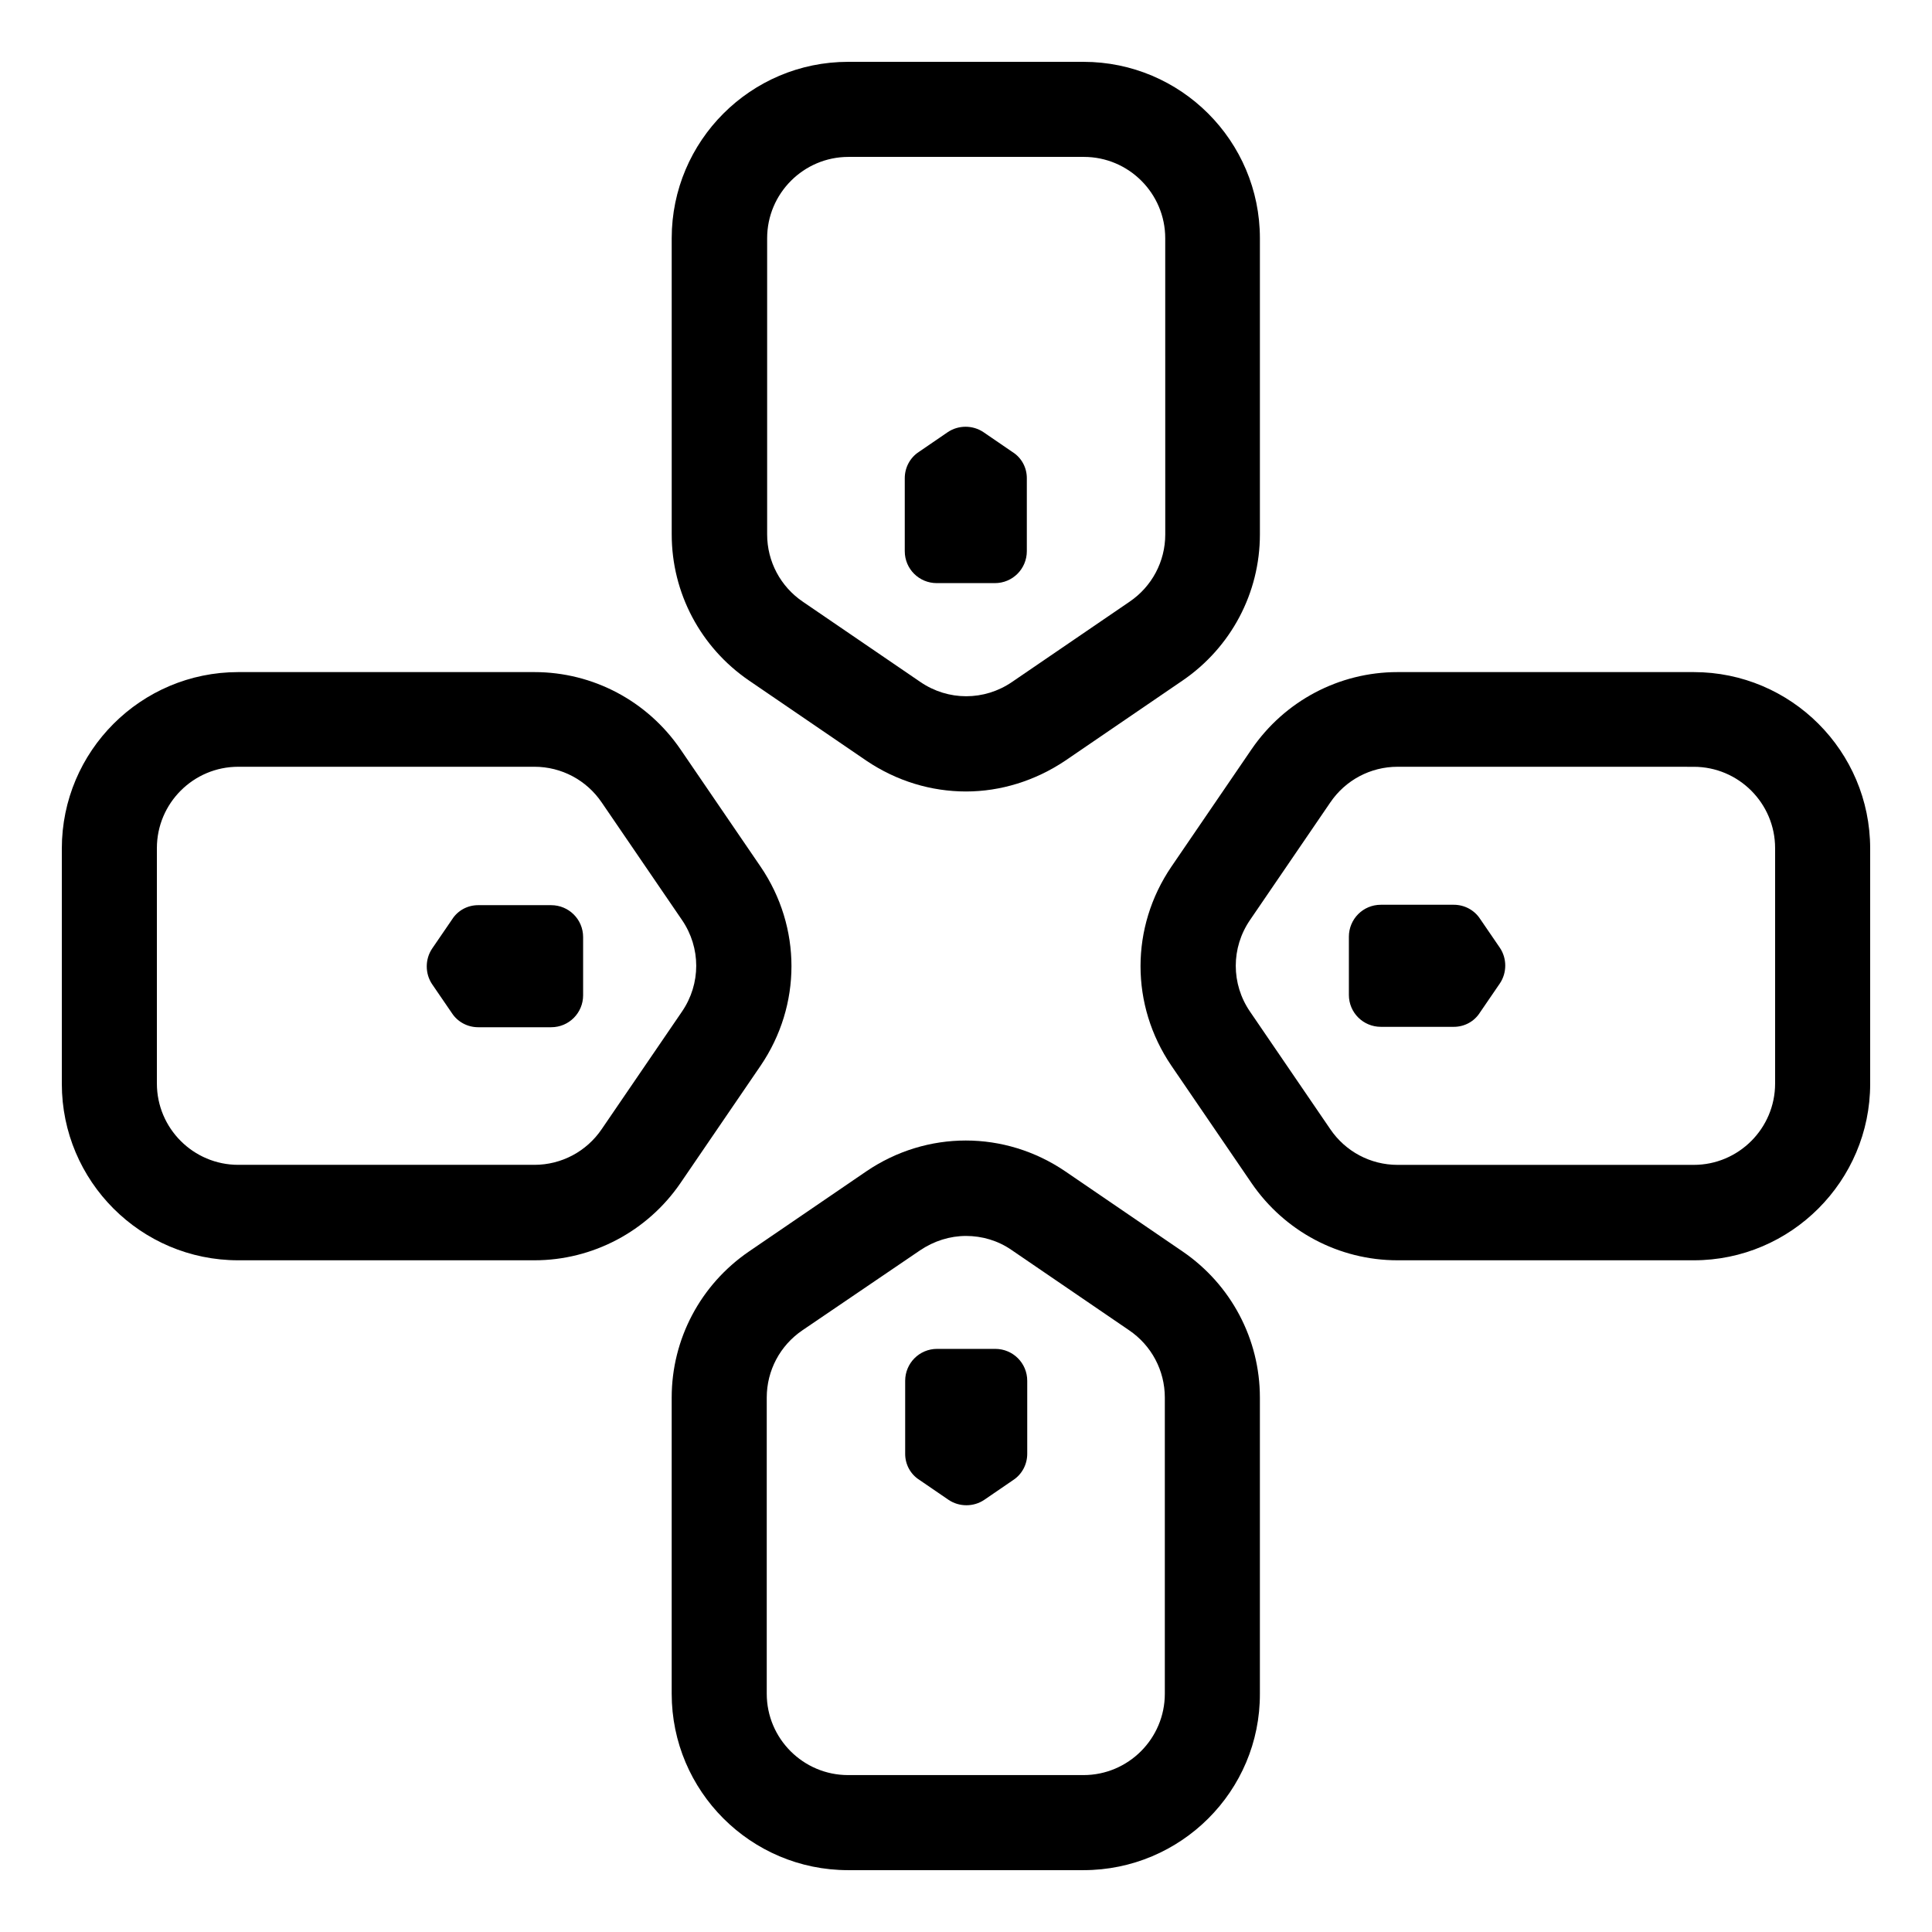
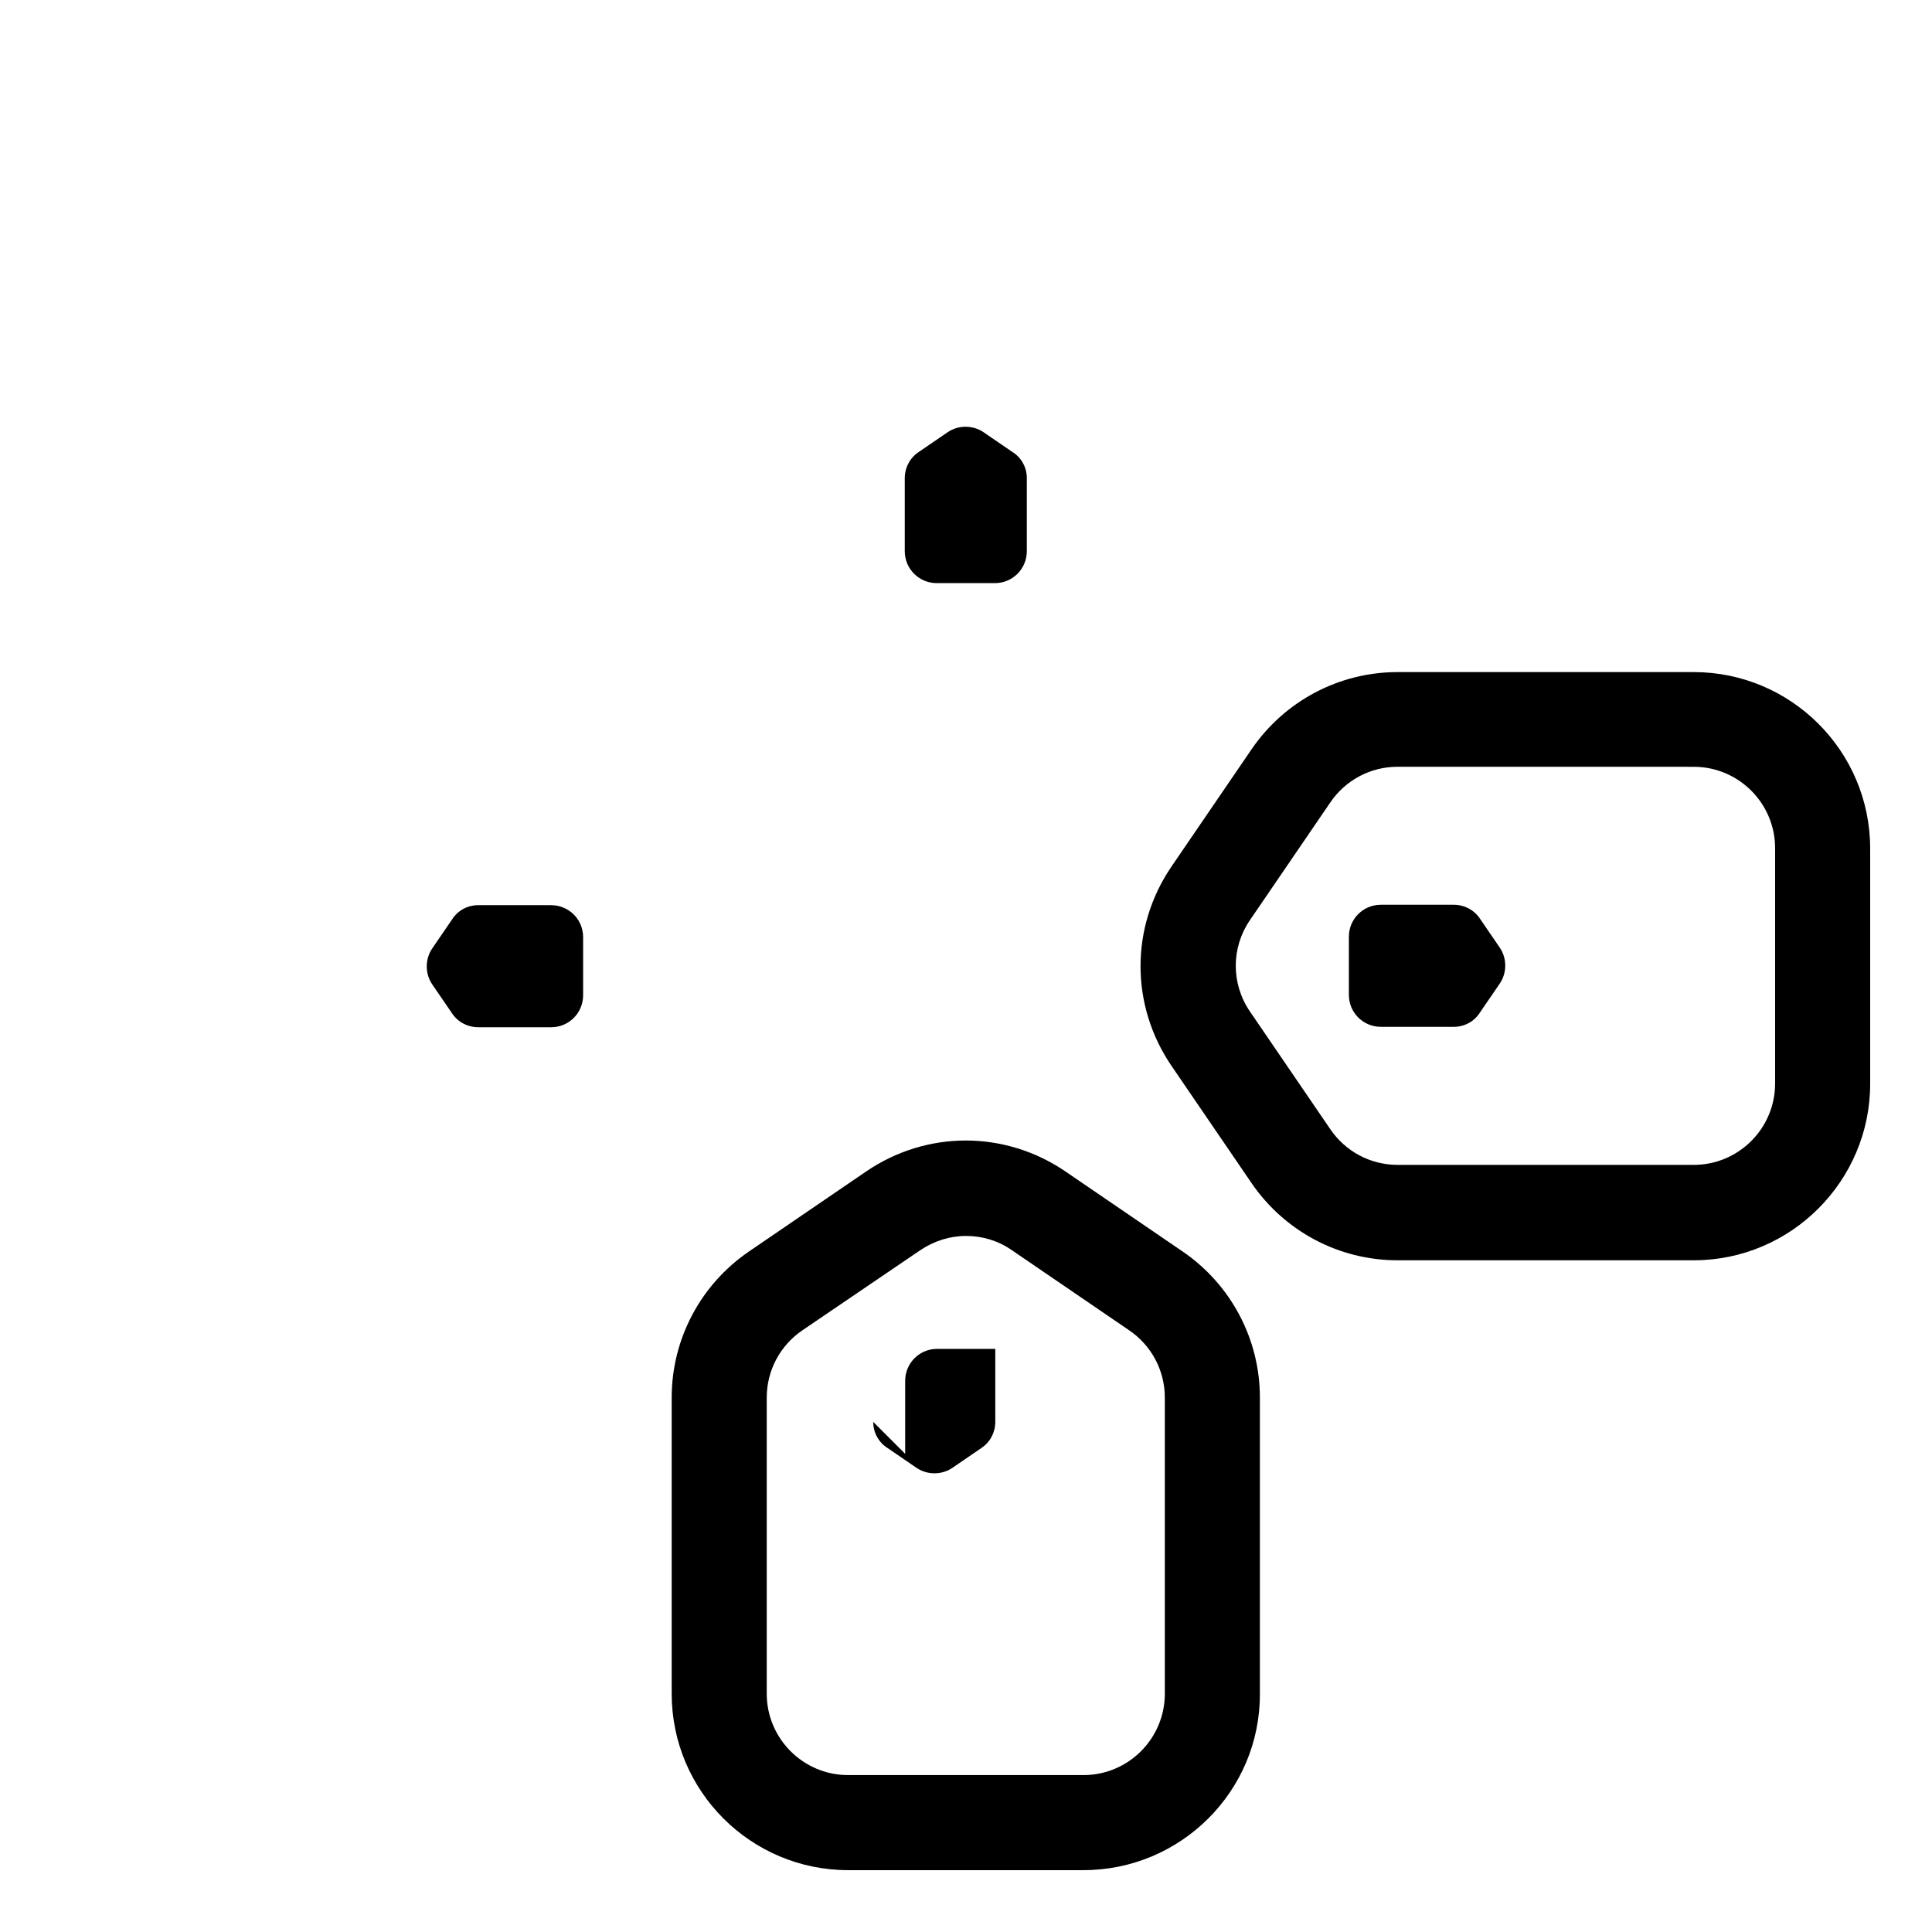
<svg xmlns="http://www.w3.org/2000/svg" fill="#000000" width="800px" height="800px" version="1.1" viewBox="144 144 512 512">
  <g>
-     <path d="m400 353.75c-9.168 0-18.34-2.719-26.398-8.16l-31.137-21.262c-12.797-8.766-20.453-23.176-20.453-38.691l-0.004-78.496c0-25.797 20.957-46.754 46.754-46.754h62.371c25.797 0 46.754 20.957 46.754 46.754v78.492c0 15.516-7.656 29.926-20.453 38.691l-31.137 21.262c-7.961 5.34-17.129 8.164-26.297 8.164zm-31.137-168.17c-11.891 0-21.562 9.672-21.562 21.562v78.492c0 7.152 3.527 13.805 9.473 17.836l31.137 21.262c7.356 5.039 16.93 5.039 24.285 0l31.137-21.262c5.945-4.031 9.473-10.68 9.473-17.836l-0.008-78.492c0-11.891-9.672-21.562-21.562-21.562z" />
    <path d="m431.13 639.61h-62.371c-25.797 0-46.754-20.957-46.754-46.754v-78.492c0-15.516 7.656-29.926 20.453-38.691l31.137-21.262c16.02-10.883 36.676-10.883 52.699 0l31.137 21.262c12.797 8.766 20.453 23.176 20.453 38.691v78.492c0.102 25.797-20.957 46.754-46.754 46.754zm-31.133-168.07c-4.231 0-8.465 1.309-12.191 3.828l-31.137 21.16c-5.945 4.031-9.473 10.68-9.473 17.836v78.492c0 11.891 9.672 21.562 21.562 21.562h62.371c11.891 0 21.562-9.672 21.562-21.562v-78.492c0-7.152-3.527-13.805-9.473-17.836l-31.137-21.262c-3.625-2.516-7.856-3.727-12.086-3.727z" />
    <path d="m592.86 477.99h-78.492c-15.516 0-29.926-7.656-38.691-20.453l-21.262-31.137c-10.883-16.02-10.883-36.676 0-52.699l21.262-31.137c8.766-12.797 23.176-20.453 38.691-20.453h78.492c25.797 0 46.754 20.957 46.754 46.754v62.371c0 25.695-20.957 46.754-46.754 46.754zm-78.492-130.79c-7.152 0-13.805 3.527-17.836 9.473l-21.262 31.137c-5.039 7.356-5.039 16.93 0 24.285l21.262 31.137c4.031 5.945 10.68 9.473 17.836 9.473h78.492c11.891 0 21.562-9.672 21.562-21.562v-62.371c0-11.891-9.672-21.562-21.562-21.562z" />
-     <path d="m285.63 477.99h-78.492c-25.797 0-46.754-20.957-46.754-46.754v-62.371c0-25.797 20.957-46.754 46.754-46.754h78.492c15.516 0 29.926 7.656 38.691 20.453l21.262 31.137c10.883 16.02 10.883 36.676 0 52.699l-21.262 31.137c-8.766 12.797-23.273 20.453-38.691 20.453zm-78.492-130.79c-11.891 0-21.562 9.672-21.562 21.562v62.371c0 11.891 9.672 21.562 21.562 21.562h78.492c7.152 0 13.805-3.527 17.836-9.473l21.262-31.137c5.039-7.356 5.039-16.93 0-24.285l-21.262-31.129c-4.031-5.945-10.68-9.473-17.836-9.473z" />
-     <path d="m383.88 529.28v-19.348c0-4.637 3.727-8.465 8.465-8.465h15.418c4.637 0 8.465 3.727 8.465 8.465v19.348c0 2.82-1.41 5.441-3.727 6.953l-7.656 5.238c-2.82 1.914-6.648 1.914-9.473 0l-7.656-5.238c-2.422-1.512-3.836-4.133-3.836-6.953z" />
+     <path d="m383.88 529.28v-19.348c0-4.637 3.727-8.465 8.465-8.465h15.418v19.348c0 2.82-1.41 5.441-3.727 6.953l-7.656 5.238c-2.82 1.914-6.648 1.914-9.473 0l-7.656-5.238c-2.422-1.512-3.836-4.133-3.836-6.953z" />
    <path d="m416.12 270.72v19.348c0 4.637-3.727 8.465-8.465 8.465h-15.418c-4.637 0-8.465-3.727-8.465-8.465v-19.348c0-2.82 1.41-5.441 3.727-6.953l7.656-5.238c2.82-1.914 6.648-1.914 9.473 0l7.656 5.238c2.426 1.512 3.836 4.129 3.836 6.953z" />
    <path d="m270.72 383.88h19.348c4.637 0 8.465 3.727 8.465 8.465v15.418c0 4.637-3.727 8.465-8.465 8.465h-19.348c-2.82 0-5.441-1.41-6.953-3.727l-5.238-7.656c-1.914-2.82-1.914-6.648 0-9.473l5.238-7.656c1.512-2.422 4.129-3.836 6.953-3.836z" />
    <path d="m529.28 416.12h-19.348c-4.637 0-8.465-3.727-8.465-8.465v-15.418c0-4.637 3.727-8.465 8.465-8.465h19.348c2.82 0 5.441 1.41 6.953 3.727l5.238 7.656c1.914 2.82 1.914 6.648 0 9.473l-5.238 7.656c-1.512 2.426-4.133 3.836-6.953 3.836z" />
  </g>
</svg>